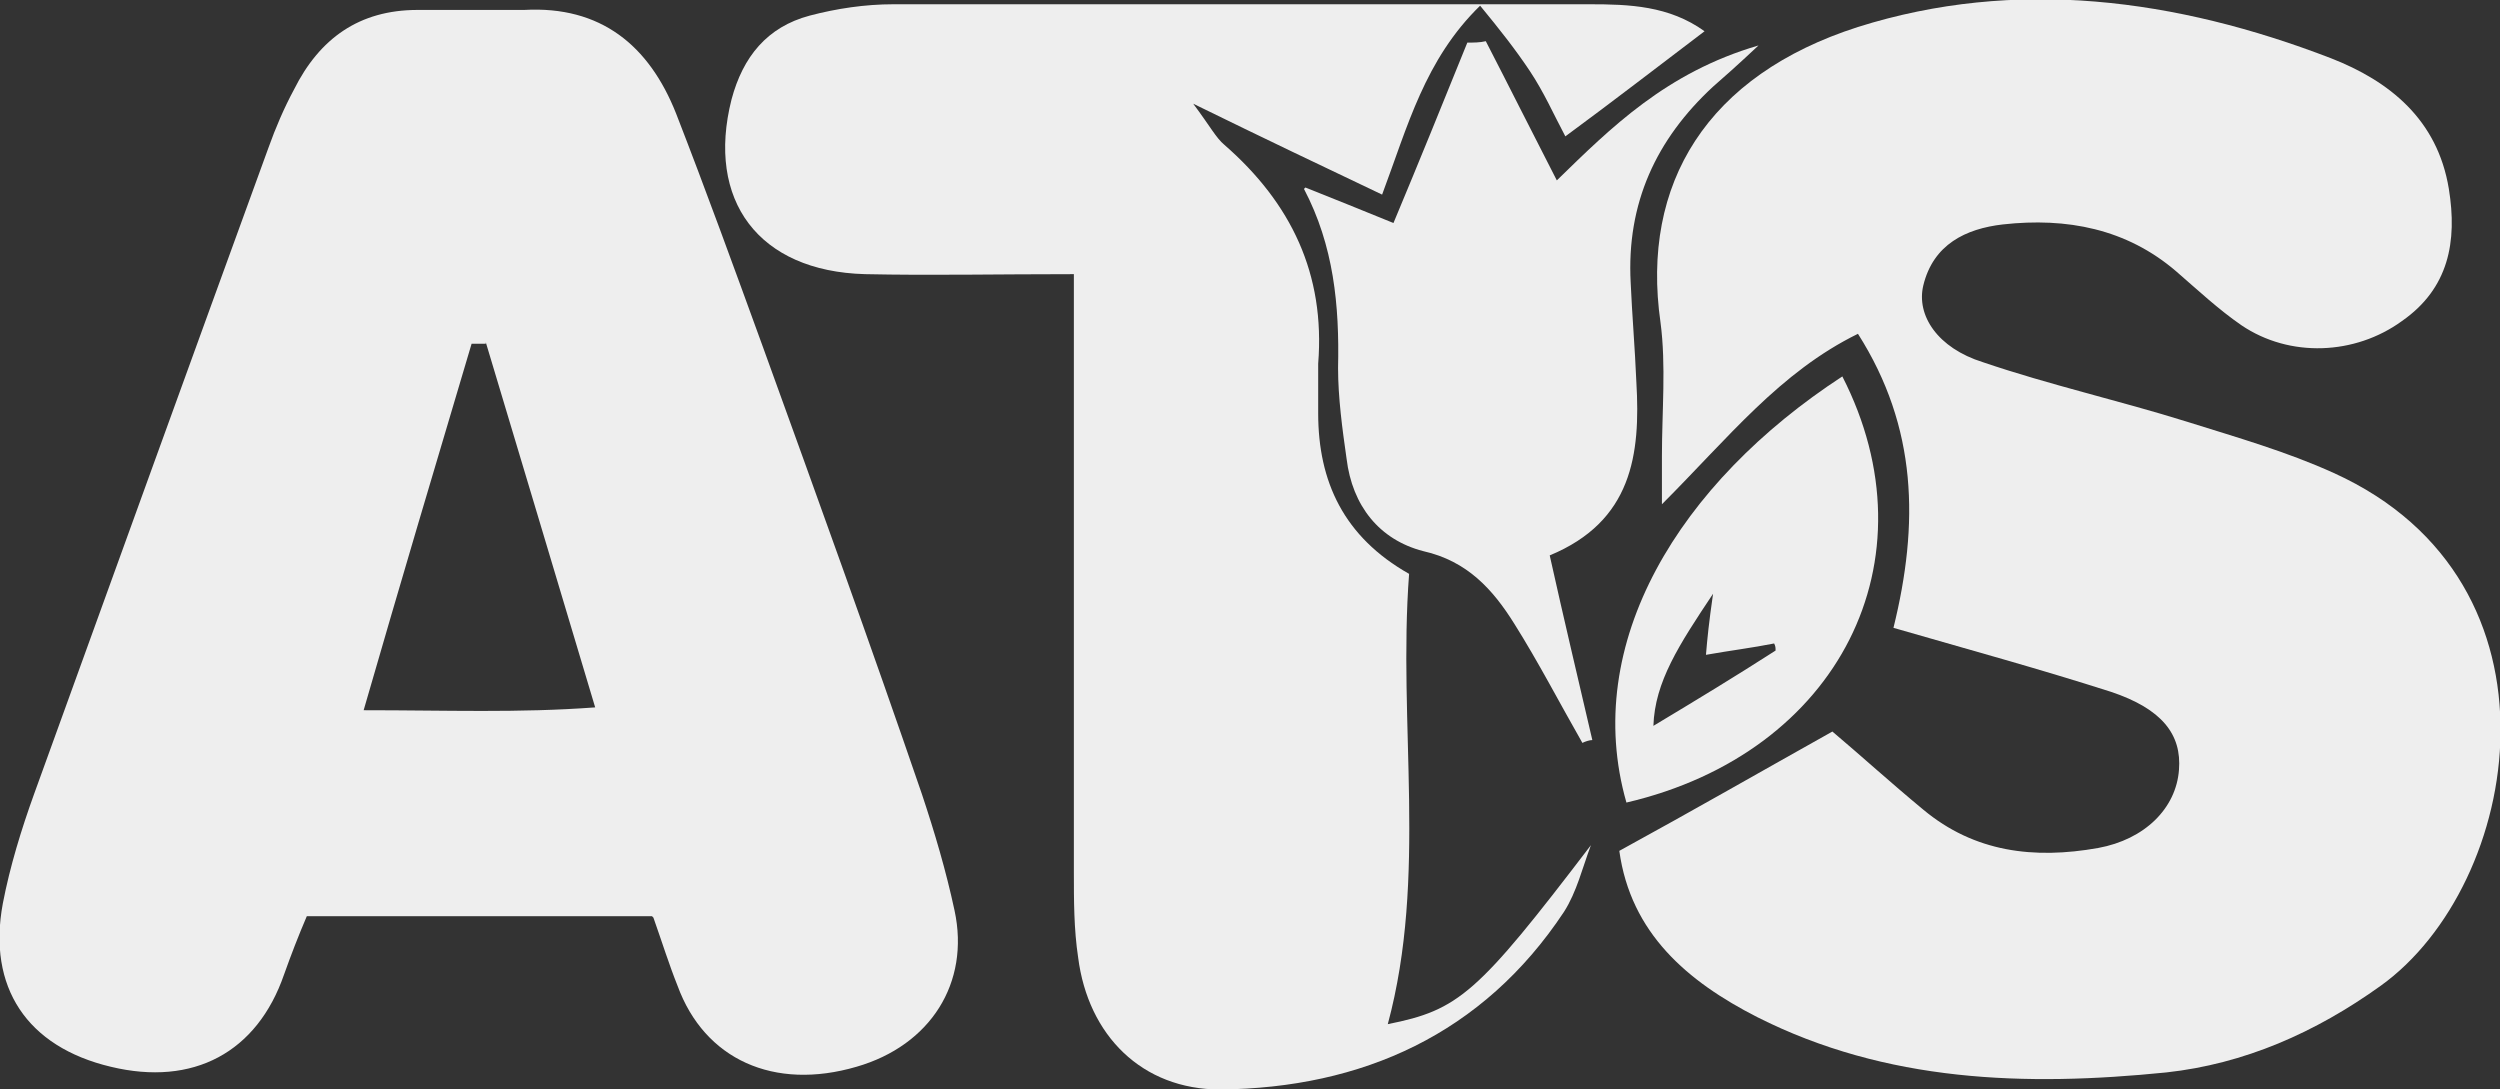
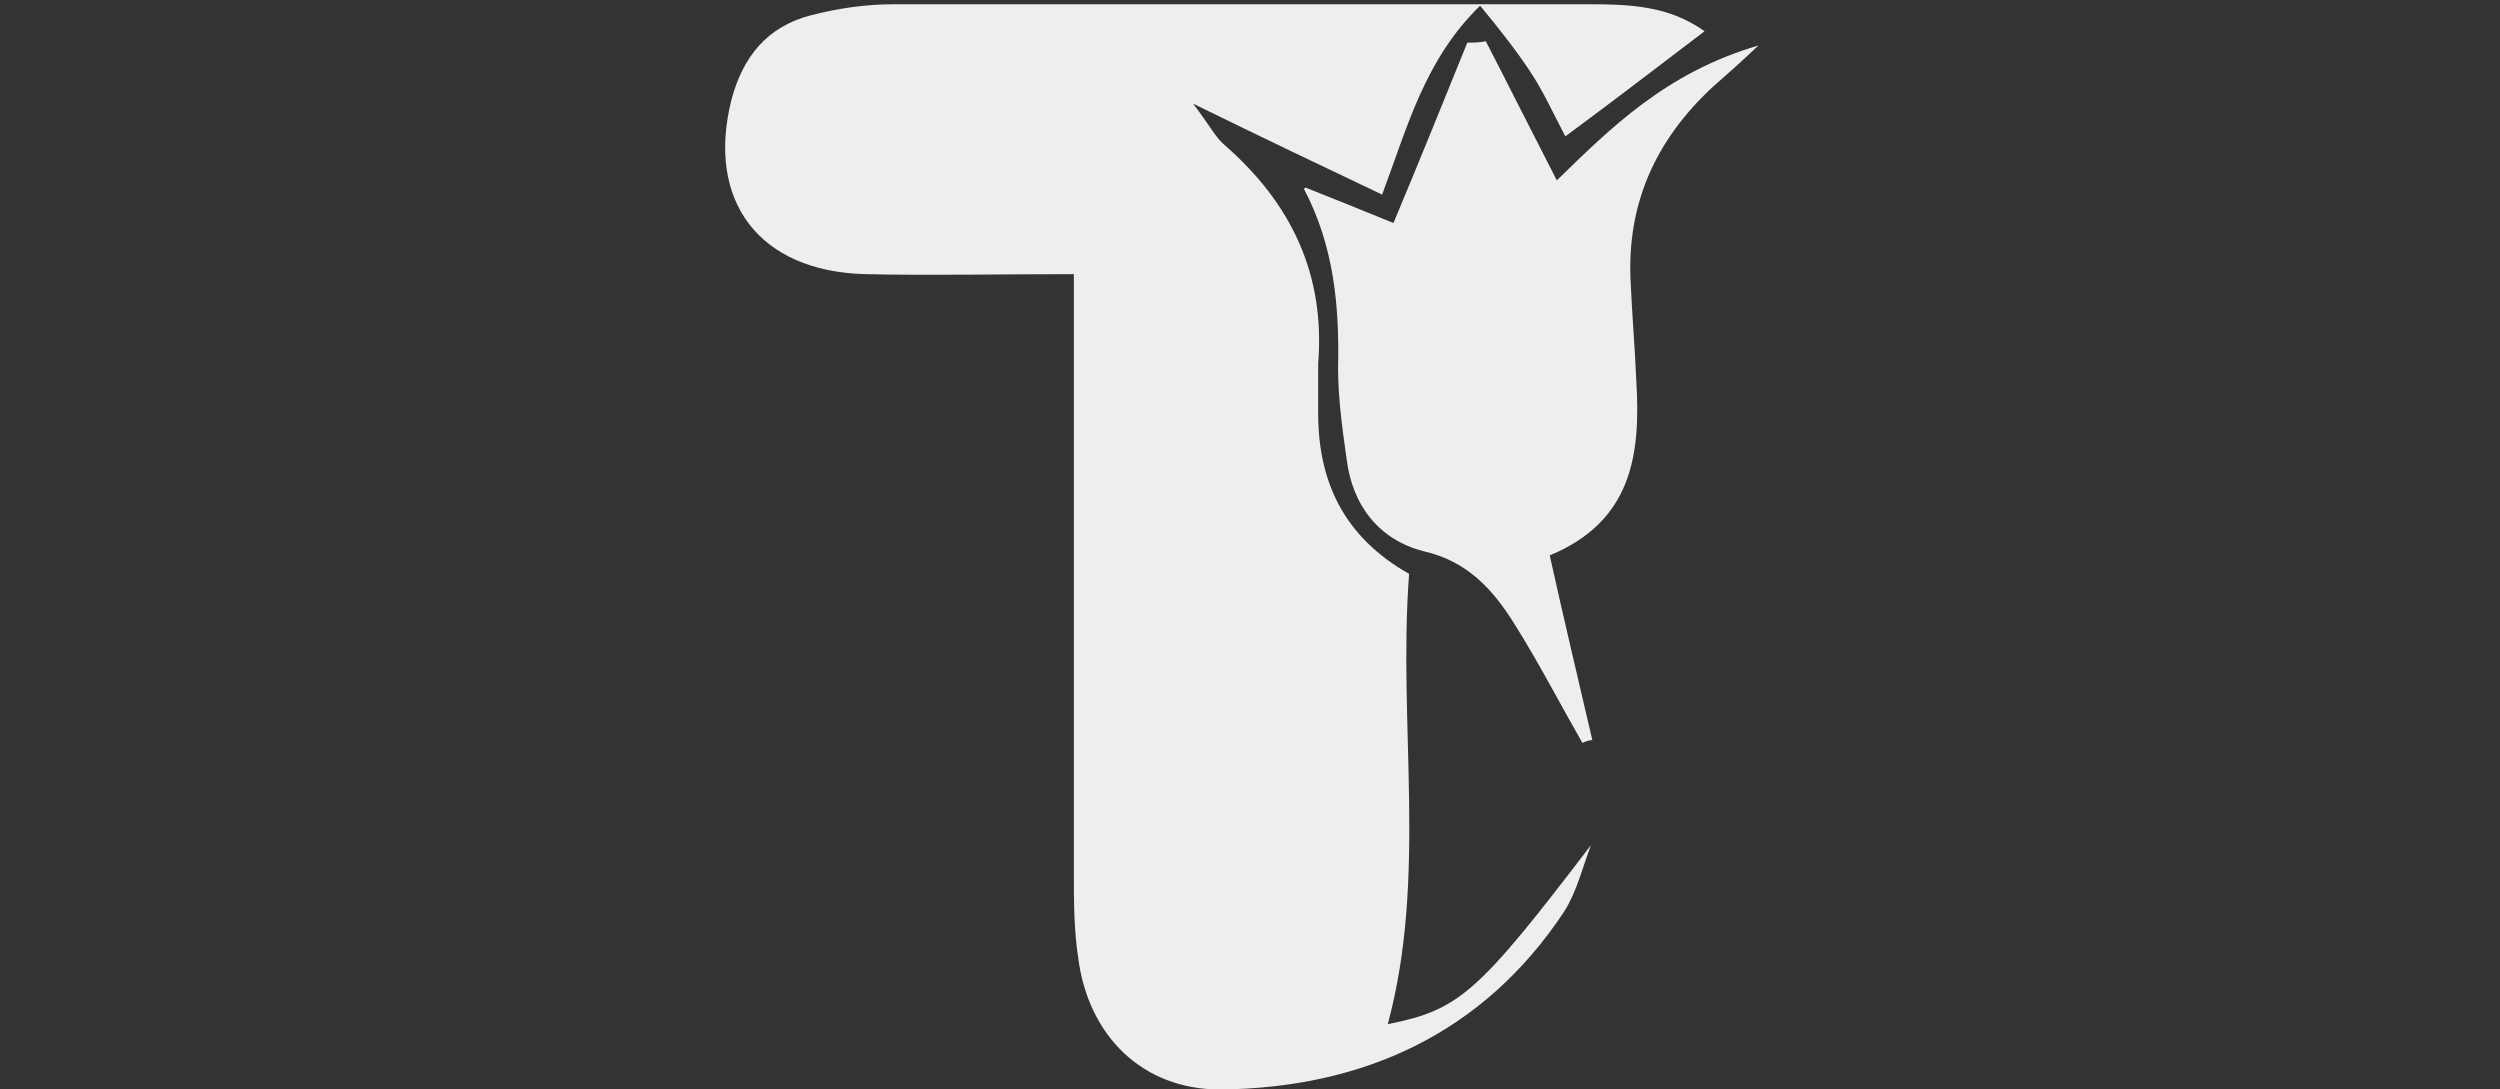
<svg xmlns="http://www.w3.org/2000/svg" id="Layer_1" version="1.1" viewBox="0 0 176 76.7">
  <rect x="0" y="0" width="176" height="76.7" fill="#333333" stroke="none" />
  <defs>
    <style>
      .st0 {
        fill: #eee;
      }
    </style>
  </defs>
  <g id="cxI763.tif">
    <g>
-       <path class="st0" d="M45.9,64.5h-24.3c-.6,1.4-1.1,2.7-1.6,4.1-1.9,5.5-6.4,7.9-12.2,6.5-5.9-1.4-8.7-5.6-7.6-11.5.5-2.6,1.3-5.2,2.2-7.7,5.5-15.2,11-30.4,16.5-45.5.5-1.4,1.1-2.8,1.8-4.1,1.8-3.6,4.6-5.6,8.7-5.6,2.5,0,5,0,7.5,0,5.4-.3,8.8,2.5,10.7,7.3,2.1,5.4,4.1,10.9,6.1,16.4,3.8,10.5,7.6,21,11.2,31.5.9,2.7,1.7,5.4,2.3,8.2,1.1,5.1-1.7,9.5-6.9,11-5.8,1.7-10.7-.5-12.6-5.7-.6-1.5-1.1-3.1-1.7-4.8ZM34.2,24.2c-.3,0-.7,0-1,0-2.5,8.4-5,16.8-7.6,25.8,5.9,0,10.9.2,16.3-.2-2.7-9-5.2-17.4-7.7-25.7Z" />
-       <path class="st0" d="M114,59.9c5.3-2.9,10-5.6,15-8.4,1.9,1.6,4.1,3.6,6.4,5.5,3.6,3,7.8,3.5,12.3,2.7,3.3-.6,5.5-2.8,5.7-5.5.2-2.5-1.2-4.3-4.8-5.5-5-1.6-10.1-3-15.3-4.5,1.8-7.3,1.7-14.1-2.5-20.7-5.5,2.7-9.1,7.3-13.8,12,0-1.7,0-2.5,0-3.4,0-3.1.3-6.4-.1-9.4-1.4-9.8,3.3-17.4,13.9-20.8,11.1-3.5,22.4-2,33.3,2.2,4.1,1.6,7.5,4.3,8.3,9.2.6,3.7,0,7-3.3,9.3-3.3,2.4-7.9,2.6-11.3.3-1.6-1.1-3.1-2.5-4.6-3.8-3.5-3-7.7-3.8-12.2-3.3-2.6.3-4.9,1.4-5.6,4.3-.5,2.1,1,4.4,4.2,5.4,4.7,1.6,9.6,2.7,14.4,4.2,3.5,1.1,7,2.1,10.3,3.6,17,7.7,13.2,29,3.3,36.1-4.6,3.3-9.6,5.5-15.1,6.1-9.9,1-19.7.7-28.8-3.9-4.9-2.5-8.9-5.9-9.7-11.7Z" />
      <path class="st0" d="M75.7,19.3c-5.6,0-10.2.1-14.8,0-7.5-.2-11.2-5.2-9.4-12.3.8-3,2.5-5.1,5.5-5.9,1.9-.5,3.9-.8,5.9-.8,16.3,0,32.6,0,49,0,2.8,0,5.6.1,8.1,1.9-3.3,2.5-6.4,4.9-9.8,7.4-.8-1.5-1.5-3.1-2.5-4.6-1-1.5-2.1-2.9-3.5-4.6-3.9,3.8-5.1,8.5-6.9,13.3-4.2-2-8.2-3.9-13.3-6.4,1.2,1.6,1.6,2.4,2.2,2.9,4.7,4.1,7.1,9.1,6.6,15.4,0,1.2,0,2.3,0,3.5,0,4.8,1.8,8.7,6.4,11.3-.8,10.6,1.3,21.3-1.5,31.7,5-1,6.3-2.1,14.3-12.6-.6,1.6-1,3.3-1.9,4.7-5.7,8.6-14.2,12.4-24.2,12.5-5.5,0-9.3-3.8-10-9.3-.3-2-.3-4-.3-6,0-12,0-24,0-36,0-1.8,0-3.6,0-6.2Z" />
      <path class="st0" d="M91.9,13.2c2,.8,4,1.6,6.2,2.5,1.8-4.3,3.5-8.5,5.2-12.7.4,0,.9,0,1.3-.1,1.6,3.1,3.2,6.3,5,9.8,3.8-3.7,7.7-7.6,14.2-9.5-1.6,1.5-2.4,2.2-3.2,2.9-4,3.7-6.1,8.2-5.8,13.8.1,2.3.3,4.6.4,7,.3,5.1-.3,9.8-6.1,12.2,1,4.5,2,8.7,3,13-.2,0-.5.1-.7.2-1.6-2.8-3.1-5.7-4.8-8.4-1.5-2.4-3.3-4.4-6.4-5.1-3.1-.8-5-3.2-5.4-6.5-.3-2.1-.6-4.3-.6-6.4.1-4.4-.3-8.6-2.4-12.6Z" />
-       <path class="st0" d="M114.5,56.5c-3.2-11.2,3.7-22.5,15.2-30,6.6,12.9-.2,26.5-15.2,30ZM125,45.8c0-.2,0-.3-.1-.5-1.5.3-3.1.5-4.8.8.1-1.2.2-2.2.5-4.3-2.4,3.6-4.1,6.2-4.2,9.3,3-1.8,5.8-3.5,8.6-5.3Z" />
    </g>
  </g>
</svg>